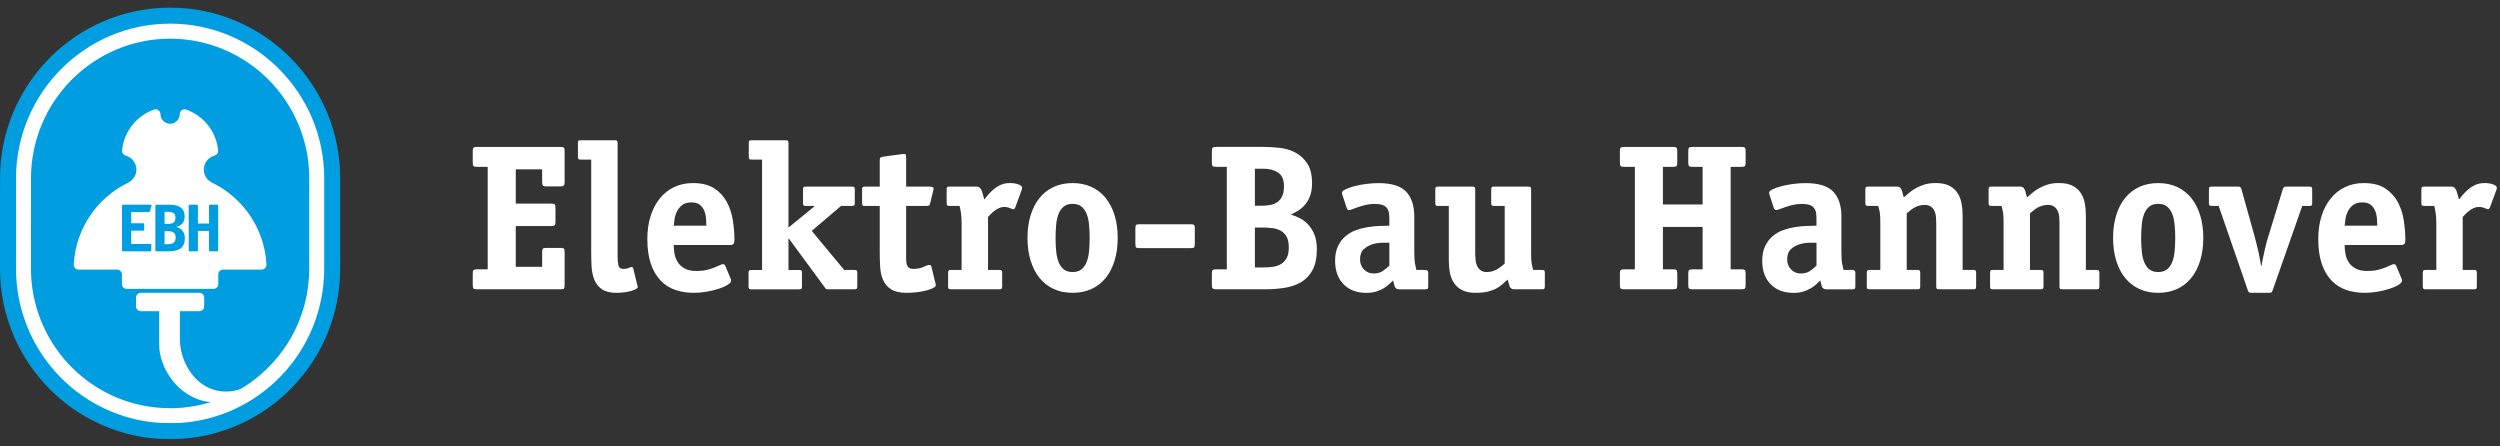
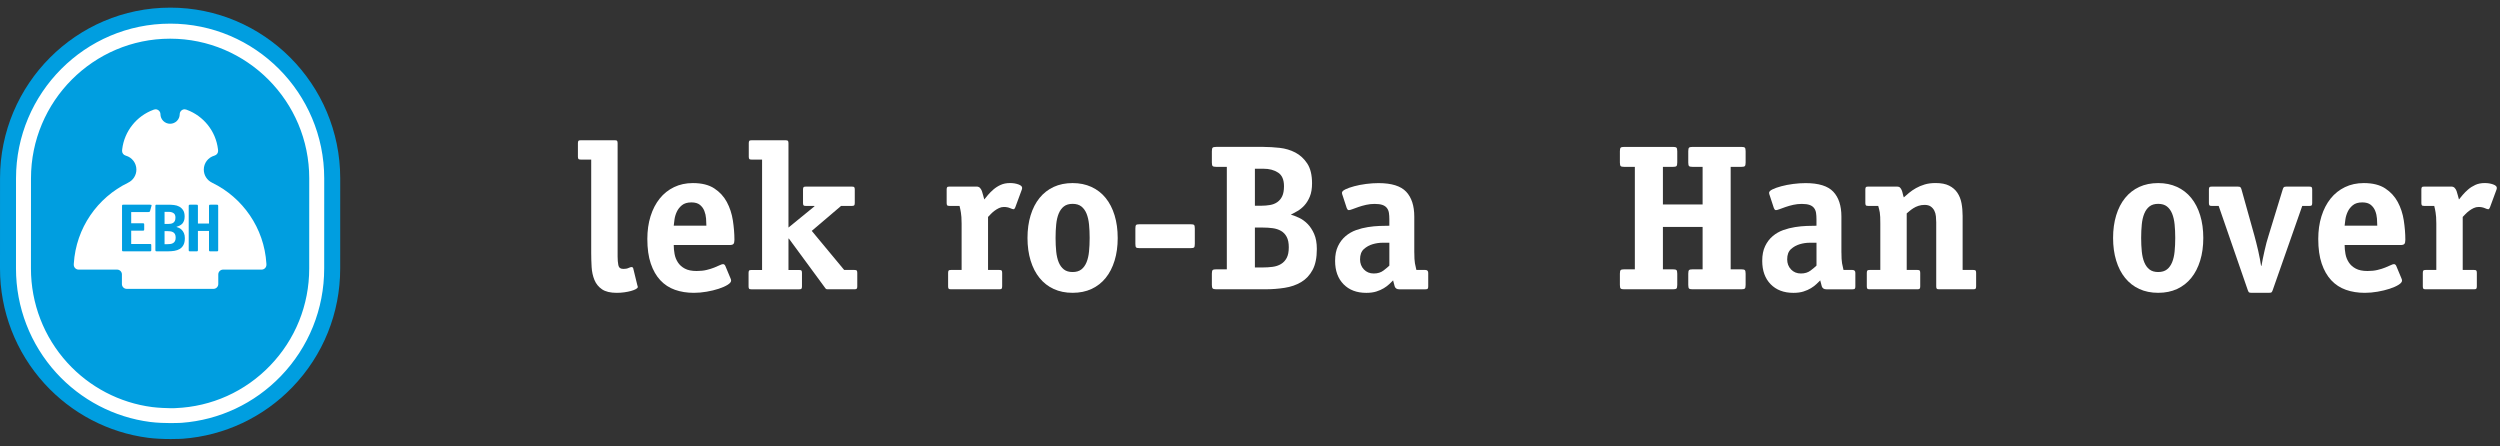
<svg xmlns="http://www.w3.org/2000/svg" id="Ebene_1" data-name="Ebene 1" viewBox="0 0 1920 342.67">
  <rect x="0" y="0" width="1920" height="342.67" fill="#333333" stroke="none" />
  <defs>
    <style>
      .cls-1 {
        fill: #009ee0;
      }

      .cls-2 {
        fill: #fff;
      }
    </style>
  </defs>
-   <path class="cls-2" d="M433.63,218.82c0,1.49-.19,2.42-.56,2.8-.38.37-1.25.56-2.64.56h-64.01c-1.38,0-2.29-.19-2.71-.56-.43-.38-.64-1.31-.64-2.8v-8.62c0-1.5.21-2.42.64-2.8.42-.37,1.33-.56,2.71-.56h8.14v-78.69h-8.14c-1.38,0-2.29-.19-2.71-.56-.43-.37-.64-1.3-.64-2.79v-8.62c0-1.49.21-2.42.64-2.8.42-.37,1.33-.56,2.71-.56h63.85c1.28,0,2.16.16,2.64.48.48.31.71,1.06.71,2.23v24.26c0,1.49-.24,2.42-.71,2.8-.48.37-1.36.56-2.64.56h-10.54c-1.38,0-2.29-.19-2.71-.56-.43-.38-.64-1.3-.64-2.8v-9.74h-20.27v26.34h27.13c1.5,0,2.42.19,2.8.56.37.38.56,1.3.56,2.79v10.54c0,1.5-.22,2.42-.64,2.79-.43.37-1.33.56-2.72.56h-27.13v31.29h20.27v-11.17c0-1.38.19-2.29.56-2.72.37-.42,1.3-.64,2.79-.64h10.54c1.49,0,2.42.19,2.8.55.37.38.56,1.31.56,2.8v25.06h0Z" />
  <path class="cls-2" d="M454.06,122.56h-7.98c-.96,0-1.58-.16-1.84-.48-.26-.32-.4-.91-.4-1.76v-10.37c0-.85.14-1.44.4-1.76.26-.32.88-.48,1.84-.48h26.02c.96,0,1.57.16,1.83.48.26.32.4.91.4,1.76v87c0,2.56.19,4.79.56,6.7.37,1.92,1.68,2.88,3.91,2.88,1.6,0,2.9-.24,3.91-.72,1.02-.47,1.79-.71,2.32-.71.64,0,1.06.32,1.28.95l3.19,13.1c.21.43.32.85.32,1.28,0,.53-.47,1.06-1.44,1.59-.96.54-2.21,1.01-3.75,1.44-1.55.43-3.28.77-5.19,1.04-1.91.26-3.83.4-5.75.4-4.9,0-8.67-.9-11.33-2.71-2.66-1.81-4.61-4.21-5.83-7.19-1.22-2.98-1.94-6.28-2.16-9.89-.21-3.62-.32-7.29-.32-11.02v-71.51h0Z" />
  <path class="cls-2" d="M542.5,173.33c0-1.6-.09-3.43-.24-5.51-.16-2.07-.61-4.04-1.35-5.91-.75-1.86-1.89-3.4-3.43-4.63-1.54-1.22-3.7-1.84-6.47-1.84-3.09,0-5.51.72-7.27,2.16-1.76,1.44-3.09,3.14-3.99,5.11-.91,1.97-1.49,3.96-1.76,5.99-.26,2.02-.46,3.57-.56,4.63h25.07ZM517.43,188.17c0,2.24.21,4.53.64,6.87.42,2.34,1.27,4.49,2.55,6.47,1.28,1.97,3.06,3.56,5.35,4.78,2.28,1.23,5.29,1.84,9.02,1.84,2.88,0,5.43-.26,7.66-.8,2.23-.53,4.2-1.15,5.9-1.84,1.7-.69,3.11-1.3,4.23-1.83,1.12-.54,1.94-.8,2.48-.8.74,0,1.32.42,1.76,1.28l3.99,9.58c.11.22.21.48.32.8.1.32.16.64.16.96,0,1.07-.9,2.16-2.71,3.28-1.81,1.12-4.1,2.13-6.87,3.03-2.76.9-5.82,1.65-9.18,2.23-3.35.58-6.62.88-9.82.88-5.32,0-10.17-.77-14.53-2.32-4.37-1.54-8.12-3.99-11.25-7.34-3.14-3.35-5.59-7.64-7.35-12.85-1.76-5.22-2.63-11.49-2.63-18.84,0-6.39.82-12.21,2.47-17.48,1.66-5.27,4-9.79,7.03-13.57,3.03-3.78,6.7-6.7,11.02-8.78,4.31-2.07,9.12-3.11,14.44-3.11,6.81,0,12.29,1.36,16.44,4.08,4.15,2.71,7.37,6.2,9.66,10.46,2.28,4.25,3.83,8.96,4.63,14.13.79,5.17,1.2,10.13,1.2,14.92,0,1.49-.24,2.53-.72,3.12-.48.58-1.46.87-2.95.87h-42.95Z" />
  <path class="cls-2" d="M658.39,219.94c0,.85-.14,1.44-.4,1.76-.27.32-.88.48-1.84.48h-19.79c-.86,0-1.44-.05-1.76-.16-.32-.11-.74-.58-1.28-1.43l-27.45-37.36h-.32v24.11h8.14c.96,0,1.57.16,1.83.48s.4.9.4,1.76v10.38c0,.85-.14,1.44-.4,1.76s-.87.48-1.83.48h-36.55c-.96,0-1.58-.16-1.84-.48-.26-.32-.4-.9-.4-1.76v-10.38c0-.85.13-1.44.4-1.76s.88-.48,1.84-.48h8.14v-84.77h-7.98c-.96,0-1.58-.16-1.84-.48-.26-.32-.4-.91-.4-1.76v-10.37c0-.85.13-1.43.4-1.76.26-.32.88-.48,1.84-.48h26.02c.96,0,1.56.16,1.83.48.27.32.4.91.4,1.76v64.81l19.95-16.29v-.32h-6.54c-.96,0-1.58-.15-1.84-.48-.26-.32-.4-.9-.4-1.76v-10.37c0-.85.14-1.43.4-1.76.26-.32.88-.48,1.84-.48h35.27c.96,0,1.57.16,1.84.48.26.32.4.9.4,1.76v10.37c0,.86-.14,1.44-.4,1.76-.27.32-.88.48-1.84.48h-8.29l-22.51,19.16,24.9,30.01h7.82c.96,0,1.57.16,1.84.48.26.32.4.9.4,1.76v10.38h0Z" />
-   <path class="cls-2" d="M695.9,196.79c0,1.28.03,2.5.09,3.67.05,1.18.23,2.21.56,3.11.32.91.85,1.63,1.6,2.16.74.53,1.81.79,3.19.79,3.19,0,5.8-.5,7.82-1.51,2.02-1.01,3.62-1.52,4.79-1.52.64,0,1.06.32,1.28.96l3.19,13.09c.21.64.32,1.11.32,1.44,0,.74-.66,1.46-1.99,2.15-1.33.69-3.06,1.33-5.19,1.92-2.13.58-4.55,1.03-7.27,1.36-2.71.32-5.4.48-8.06.48-5.11,0-9.08-.9-11.89-2.71-2.82-1.81-4.87-4.2-6.14-7.18-1.28-2.97-2.03-6.28-2.24-9.89-.21-3.62-.32-7.29-.32-11.02v-35.91h-11.33c-.96,0-1.57-.16-1.84-.48-.26-.32-.4-.9-.4-1.76v-10.37c0-.85.14-1.44.4-1.76.26-.32.88-.48,1.84-.48h11.33v-20.12c0-1.06.13-1.76.4-2.07.26-.32.98-.59,2.16-.8l14.05-1.91c.21,0,.48-.03.8-.09.31-.05.74-.07,1.27-.07.75,0,1.2.21,1.36.64s.24,1.11.24,2.08v22.35h18.2c.85,0,1.54.11,2.07.32.54.21.8.64.8,1.27,0,.32-.02.59-.08.8-.06.21-.14.48-.24.79l-2.24,9.42c-.21,1.06-.56,1.71-1.03,1.91-.48.21-1.14.32-1.99.32h-15.49v38.63h0Z" />
  <path class="cls-2" d="M769.65,219.94c0,.85-.14,1.44-.4,1.76s-.87.48-1.83.48h-37.04c-.96,0-1.57-.16-1.83-.48s-.4-.9-.4-1.76v-10.38c0-.85.14-1.44.4-1.76s.88-.48,1.83-.48h8.14v-35.6c0-2.02-.06-3.7-.16-5.03-.11-1.33-.24-2.5-.4-3.51-.16-1.01-.32-1.89-.48-2.63-.15-.74-.34-1.54-.56-2.4h-7.66c-.96,0-1.57-.15-1.83-.48-.26-.32-.4-.9-.4-1.76v-10.37c0-.85.14-1.43.4-1.76.26-.32.87-.48,1.83-.48h20.75c1.06,0,1.92.32,2.56.96.64.64,1.14,1.46,1.52,2.47.37,1.01.69,2.11.96,3.28.26,1.17.56,2.23.87,3.19.74-.96,1.7-2.12,2.88-3.51,1.17-1.38,2.55-2.76,4.15-4.15,1.6-1.38,3.43-2.56,5.51-3.51,2.07-.96,4.49-1.44,7.26-1.44,2.34,0,4.47.35,6.39,1.03,1.92.7,2.88,1.58,2.88,2.64,0,.64-.11,1.17-.32,1.6l-4.94,13.41c-.11.22-.27.51-.49.88-.21.37-.48.56-.79.56-.54,0-1.46-.29-2.8-.88-1.33-.58-2.9-.87-4.71-.87-1.28,0-2.53.3-3.75.87-1.23.59-2.38,1.28-3.43,2.08-1.07.8-2.03,1.65-2.88,2.55-.85.91-1.54,1.63-2.07,2.16v40.71h8.62c.96,0,1.57.16,1.83.48s.4.9.4,1.76v10.38h0Z" />
  <path class="cls-2" d="M823.76,208.92c2.77,0,5-.66,6.71-1.99,1.7-1.33,3.03-3.17,3.99-5.51.96-2.33,1.6-5.11,1.91-8.3.32-3.2.48-6.65.48-10.38s-.16-7.18-.48-10.38c-.32-3.19-.96-5.96-1.91-8.3-.96-2.34-2.29-4.17-3.99-5.51-1.71-1.33-3.94-1.99-6.71-1.99s-5,.66-6.7,1.99c-1.71,1.33-3.03,3.17-3.99,5.51-.96,2.34-1.6,5.11-1.91,8.3-.32,3.2-.48,6.65-.48,10.38s.16,7.18.48,10.38c.32,3.19.96,5.96,1.91,8.3.96,2.34,2.28,4.18,3.99,5.51,1.7,1.33,3.94,1.99,6.7,1.99M858.4,182.75c0,6.38-.79,12.18-2.39,17.39-1.6,5.22-3.88,9.66-6.86,13.33-2.98,3.68-6.6,6.49-10.86,8.46-4.25,1.97-9.1,2.95-14.53,2.95s-10.27-.98-14.53-2.95c-4.25-1.97-7.88-4.78-10.85-8.46-2.98-3.67-5.27-8.11-6.86-13.33-1.6-5.21-2.4-11.01-2.4-17.39s.8-12.19,2.4-17.4,3.88-9.66,6.86-13.33c2.98-3.67,6.6-6.49,10.85-8.47,4.26-1.96,9.1-2.95,14.53-2.95s10.14.99,14.45,2.95c4.31,1.98,7.95,4.8,10.93,8.47,2.98,3.67,5.27,8.12,6.86,13.33,1.6,5.21,2.39,11.01,2.39,17.4" />
  <path class="cls-2" d="M917.62,187.22c0,1.49-.19,2.42-.56,2.8-.38.37-1.31.56-2.79.56h-38.95c-1.48,0-2.42-.19-2.79-.56-.38-.37-.56-1.31-.56-2.8v-11.65c0-1.49.19-2.42.56-2.79.37-.38,1.31-.56,2.79-.56h38.95c1.49,0,2.42.19,2.79.56.37.37.56,1.3.56,2.79v11.65Z" />
  <path class="cls-2" d="M969.51,205.42c2.76,0,5.37-.16,7.82-.48,2.45-.32,4.6-1.03,6.47-2.16,1.86-1.12,3.33-2.69,4.39-4.71,1.07-2.02,1.6-4.74,1.6-8.14s-.53-5.96-1.6-7.98c-1.06-2.03-2.53-3.56-4.39-4.63-1.86-1.07-3.99-1.76-6.38-2.08-2.4-.32-4.93-.48-7.59-.48h-6.07v30.65h5.75ZM968.71,158c2.34,0,4.58-.19,6.7-.56,2.13-.36,3.99-1.11,5.59-2.23,1.6-1.12,2.84-2.63,3.75-4.55.9-1.91,1.36-4.47,1.36-7.66,0-5.01-1.51-8.49-4.55-10.46-3.03-1.97-6.73-2.95-11.09-2.95h-6.7v28.41h4.95ZM970.46,112.83c3.83,0,7.93.24,12.29.72,4.36.48,8.38,1.68,12.05,3.59,3.67,1.92,6.73,4.74,9.18,8.46,2.44,3.73,3.67,8.78,3.67,15.17,0,4.05-.56,7.43-1.68,10.14-1.12,2.71-2.5,4.97-4.15,6.78-1.65,1.81-3.43,3.27-5.35,4.39-1.91,1.12-3.62,2.05-5.11,2.79,1.92.54,4.02,1.33,6.31,2.39,2.29,1.07,4.45,2.61,6.47,4.63,2.02,2.03,3.72,4.6,5.11,7.74,1.38,3.14,2.08,7,2.08,11.57,0,6.7-1.09,12.08-3.27,16.12-2.18,4.04-5.11,7.16-8.78,9.34-3.67,2.18-7.9,3.65-12.69,4.39-4.79.75-9.74,1.12-14.85,1.12h-37.68c-1.38,0-2.28-.21-2.71-.64-.42-.42-.64-1.33-.64-2.72v-8.61c0-1.49.21-2.42.64-2.8.43-.38,1.33-.56,2.71-.56h8.14v-78.7h-8.14c-1.38,0-2.28-.19-2.71-.56-.42-.37-.64-1.3-.64-2.79v-8.62c0-1.48.21-2.42.64-2.79.43-.37,1.33-.56,2.71-.56h36.4Z" />
  <path class="cls-2" d="M1067.03,186.42h-5.19c-2.5,0-5.03.37-7.59,1.11-2.56.75-4.82,2-6.78,3.75-1.97,1.76-2.95,4.4-2.95,7.91,0,3.08.98,5.67,2.95,7.74s4.49,3.11,7.58,3.11,5.48-.77,7.51-2.31c2.02-1.54,3.51-2.8,4.47-3.75v-17.56ZM1086.19,193.92c0,3.73.16,6.49.48,8.3.32,1.81.69,3.52,1.11,5.11h6.87c1.48,0,2.23.75,2.23,2.24v10.38c0,.85-.13,1.43-.4,1.76-.26.32-.87.48-1.83.48h-19.95c-1.92,0-3.11-.76-3.6-2.31-.48-1.54-.88-3.05-1.2-4.55-.85.86-1.83,1.81-2.95,2.88-1.11,1.06-2.5,2.1-4.15,3.11-1.65,1.01-3.57,1.86-5.75,2.55-2.18.69-4.77,1.04-7.74,1.04-7.35,0-13.17-2.21-17.48-6.62-4.31-4.41-6.47-10.4-6.47-17.96,0-4.47.75-8.25,2.24-11.33,1.48-3.09,3.43-5.64,5.82-7.66,2.4-2.02,5.08-3.56,8.06-4.63,2.98-1.06,6.01-1.83,9.1-2.31,3.09-.49,6.06-.78,8.94-.88s5.37-.16,7.5-.16v-4.95c0-1.81-.11-3.43-.32-4.87-.22-1.44-.72-2.69-1.52-3.75-.8-1.06-1.93-1.86-3.43-2.39-1.49-.53-3.51-.8-6.06-.8-2.24,0-4.42.24-6.55.72-2.13.48-4.1,1.04-5.91,1.67-1.81.64-3.35,1.2-4.63,1.68-1.27.47-2.18.71-2.71.71-.42,0-.77-.19-1.04-.56-.27-.37-.45-.72-.56-1.04l-3.19-9.74c-.11-.32-.22-.64-.32-.95-.11-.32-.16-.64-.16-.96,0-.96.88-1.86,2.64-2.71,1.76-.85,4.01-1.65,6.78-2.39,2.77-.75,5.8-1.33,9.1-1.76,3.3-.42,6.49-.64,9.57-.64,10.01,0,17.09,2.21,21.24,6.62,4.15,4.42,6.22,10.78,6.22,19.08v27.61h0Z" />
-   <path class="cls-2" d="M1186.44,219.94c0,.85-.14,1.44-.4,1.76s-.87.48-1.83.48h-21.23c-1.92,0-3.11-.8-3.6-2.4-.48-1.6-.98-3.3-1.52-5.11-1.17,1.06-2.39,2.18-3.67,3.35-1.28,1.17-2.8,2.27-4.55,3.27-1.76,1.01-3.93,1.86-6.54,2.55-2.61.69-5.83,1.04-9.66,1.04-4.26,0-7.72-.67-10.38-1.99-2.66-1.33-4.76-3.14-6.31-5.42-1.54-2.29-2.61-4.95-3.19-7.99-.59-3.03-.88-6.31-.88-9.81v-41.51h-8.14c-.96,0-1.57-.15-1.84-.48-.26-.32-.4-.9-.4-1.76v-10.37c0-.85.13-1.43.4-1.76.26-.32.88-.48,1.84-.48h26.18c.96,0,1.57.16,1.83.48.27.32.4.9.4,1.76v49.17c0,1.49.08,3.09.24,4.79.16,1.7.56,3.25,1.2,4.63.64,1.38,1.54,2.53,2.71,3.43,1.17.9,2.76,1.35,4.79,1.35,1.7,0,3.27-.24,4.71-.71,1.43-.48,2.74-1.09,3.91-1.84,1.17-.74,2.18-1.46,3.03-2.16.85-.69,1.54-1.3,2.08-1.83v-44.22h-8.14c-.95,0-1.57-.15-1.83-.48-.27-.32-.4-.9-.4-1.76v-10.37c0-.85.13-1.43.4-1.76.26-.32.88-.48,1.83-.48h26.18c.96,0,1.57.16,1.84.48.26.32.4.9.4,1.76v48.21c0,2.02.03,3.7.08,5.02.05,1.33.16,2.5.32,3.51.16,1.01.34,1.89.56,2.64.21.75.42,1.54.64,2.4h6.7c.96,0,1.57.16,1.83.48s.4.9.4,1.76v10.38h0Z" />
  <path class="cls-2" d="M1340.64,218.82c0,1.49-.21,2.42-.64,2.8-.42.37-1.33.56-2.71.56h-37.36c-1.38,0-2.28-.19-2.71-.56-.42-.38-.64-1.31-.64-2.8v-8.62c0-1.5.21-2.42.64-2.8.43-.37,1.33-.56,2.71-.56h7.67v-32.56h-30.49v32.56h7.66c1.38,0,2.28.19,2.72.56.42.38.64,1.3.64,2.8v8.62c0,1.49-.22,2.42-.64,2.8-.43.37-1.34.56-2.72.56h-37.35c-1.38,0-2.29-.19-2.71-.56-.43-.38-.64-1.31-.64-2.8v-8.62c0-1.5.21-2.42.64-2.8.42-.37,1.33-.56,2.71-.56h8.14v-78.69h-8.14c-1.38,0-2.29-.19-2.71-.56-.43-.37-.64-1.3-.64-2.79v-8.62c0-1.49.21-2.42.64-2.8.42-.37,1.33-.56,2.71-.56h37.35c1.38,0,2.28.19,2.72.56.42.37.64,1.31.64,2.8v8.62c0,1.49-.22,2.42-.64,2.79-.43.38-1.34.56-2.72.56h-7.66v28.89h30.49v-28.89h-7.67c-1.38,0-2.28-.19-2.71-.56-.42-.37-.64-1.3-.64-2.79v-8.62c0-1.49.21-2.42.64-2.8.43-.37,1.33-.56,2.71-.56h37.36c1.38,0,2.29.19,2.71.56.43.37.64,1.31.64,2.8v8.62c0,1.49-.21,2.42-.64,2.79-.42.38-1.33.56-2.71.56h-8.14v78.69h8.14c1.38,0,2.29.19,2.71.56.43.38.64,1.3.64,2.8v8.62Z" />
  <path class="cls-2" d="M1395.07,186.42h-5.19c-2.5,0-5.03.37-7.59,1.11-2.56.75-4.82,2-6.78,3.75-1.97,1.76-2.95,4.4-2.95,7.91,0,3.08.98,5.67,2.95,7.74s4.49,3.11,7.58,3.11,5.48-.77,7.51-2.31c2.02-1.54,3.51-2.8,4.47-3.75v-17.56ZM1414.22,193.92c0,3.73.16,6.49.48,8.3.32,1.81.69,3.52,1.11,5.11h6.87c1.48,0,2.23.75,2.23,2.24v10.38c0,.85-.13,1.43-.4,1.76-.26.32-.87.48-1.83.48h-19.95c-1.92,0-3.11-.76-3.6-2.31-.48-1.54-.88-3.05-1.2-4.55-.85.86-1.83,1.81-2.95,2.88-1.11,1.06-2.5,2.1-4.15,3.11-1.65,1.01-3.57,1.86-5.75,2.55-2.18.69-4.77,1.04-7.74,1.04-7.35,0-13.17-2.21-17.48-6.62-4.31-4.41-6.47-10.4-6.47-17.96,0-4.47.75-8.25,2.24-11.33,1.48-3.09,3.43-5.64,5.82-7.66,2.4-2.02,5.08-3.56,8.06-4.63,2.98-1.06,6.01-1.83,9.1-2.31,3.09-.49,6.06-.78,8.94-.88s5.37-.16,7.5-.16v-4.95c0-1.81-.11-3.43-.32-4.87-.22-1.44-.72-2.69-1.52-3.75-.8-1.06-1.93-1.86-3.43-2.39-1.49-.53-3.51-.8-6.06-.8-2.24,0-4.42.24-6.55.72-2.13.48-4.1,1.04-5.91,1.67-1.81.64-3.35,1.2-4.63,1.68-1.27.47-2.18.71-2.71.71-.42,0-.77-.19-1.04-.56-.27-.37-.45-.72-.56-1.04l-3.19-9.74c-.11-.32-.22-.64-.32-.95-.11-.32-.16-.64-.16-.96,0-.96.88-1.86,2.64-2.71,1.76-.85,4.01-1.65,6.78-2.39,2.77-.75,5.8-1.33,9.1-1.76,3.3-.42,6.49-.64,9.57-.64,10.01,0,17.09,2.21,21.24,6.62,4.15,4.42,6.22,10.78,6.22,19.08v27.61h0Z" />
  <path class="cls-2" d="M1517.66,219.94c0,.85-.14,1.44-.4,1.76s-.87.48-1.83.48h-26.18c-.96,0-1.57-.16-1.83-.48-.27-.32-.4-.9-.4-1.76v-49.17c0-1.48-.08-3.03-.24-4.63-.16-1.6-.56-3.03-1.2-4.31-.64-1.28-1.54-2.34-2.71-3.19-1.17-.85-2.77-1.28-4.79-1.28-1.7,0-3.27.24-4.71.72-1.44.48-2.74,1.09-3.91,1.83-1.18.75-2.18,1.49-3.04,2.23-.86.75-1.54,1.33-2.07,1.76v43.42h8.14c.96,0,1.57.16,1.84.48.26.32.4.9.4,1.76v10.38c0,.85-.14,1.44-.4,1.76-.27.32-.88.48-1.84.48h-36.55c-.96,0-1.57-.16-1.84-.48-.26-.32-.4-.9-.4-1.76v-10.38c0-.85.14-1.44.4-1.76.27-.32.88-.48,1.84-.48h8.14v-35.6c0-2.02-.02-3.7-.08-5.03-.06-1.33-.16-2.5-.32-3.51-.16-1.01-.34-1.89-.56-2.63-.21-.74-.42-1.54-.64-2.4h-7.66c-.96,0-1.58-.15-1.84-.48-.26-.32-.4-.9-.4-1.76v-10.37c0-.85.13-1.43.4-1.76.26-.32.88-.48,1.84-.48h22.18c.96,0,1.71.27,2.24.8.53.54.96,1.2,1.28,2,.32.79.59,1.7.8,2.71.21,1.01.49,1.94.8,2.79,1.17-1.06,2.53-2.24,4.07-3.52,1.54-1.27,3.3-2.47,5.27-3.59,1.96-1.12,4.18-2.05,6.62-2.79,2.44-.75,5.27-1.12,8.46-1.12,4.25,0,7.71.66,10.38,2,2.66,1.33,4.76,3.14,6.31,5.43,1.54,2.28,2.6,4.94,3.19,7.98.58,3.03.87,6.31.87,9.82v41.51h8.14c.96,0,1.57.16,1.83.48s.4.9.4,1.76v10.38h0Z" />
-   <path class="cls-2" d="M1612.32,219.94c0,.85-.14,1.44-.4,1.76s-.87.48-1.83.48h-26.18c-.96,0-1.57-.16-1.83-.48-.27-.32-.4-.9-.4-1.76v-49.17c0-1.48-.08-3.03-.24-4.63-.16-1.6-.56-3.03-1.2-4.31-.64-1.28-1.54-2.34-2.71-3.19-1.17-.85-2.77-1.28-4.79-1.28-1.7,0-3.27.24-4.71.72-1.44.48-2.74,1.09-3.91,1.83-1.17.75-2.18,1.49-3.03,2.23-.86.75-1.54,1.33-2.07,1.76v43.42h8.14c.96,0,1.57.16,1.84.48.26.32.4.9.4,1.76v10.38c0,.85-.14,1.44-.4,1.76-.27.32-.88.48-1.84.48h-36.55c-.96,0-1.57-.16-1.84-.48-.26-.32-.4-.9-.4-1.76v-10.38c0-.85.14-1.44.4-1.76.27-.32.88-.48,1.84-.48h8.14v-35.6c0-2.02-.02-3.7-.08-5.03-.06-1.33-.16-2.5-.32-3.51-.16-1.01-.35-1.89-.56-2.63-.21-.74-.42-1.54-.64-2.4h-7.66c-.96,0-1.58-.15-1.84-.48-.26-.32-.4-.9-.4-1.76v-10.37c0-.85.13-1.43.4-1.76.26-.32.88-.48,1.84-.48h22.18c.96,0,1.7.27,2.23.8.53.54.96,1.2,1.28,2,.32.79.59,1.7.8,2.71.21,1.01.49,1.94.8,2.79,1.17-1.06,2.53-2.24,4.07-3.52,1.54-1.27,3.3-2.47,5.27-3.59,1.97-1.12,4.18-2.05,6.62-2.79,2.44-.75,5.27-1.12,8.46-1.12,4.25,0,7.71.66,10.38,2,2.66,1.33,4.76,3.14,6.31,5.43,1.54,2.28,2.6,4.94,3.19,7.98.58,3.03.87,6.31.87,9.82v41.51h8.14c.96,0,1.57.16,1.83.48s.4.9.4,1.76v10.38h0Z" />
  <path class="cls-2" d="M1657.49,208.92c2.76,0,5-.66,6.71-1.99,1.7-1.33,3.03-3.17,3.99-5.51.96-2.33,1.6-5.11,1.91-8.3.32-3.2.48-6.65.48-10.38s-.16-7.18-.48-10.38c-.32-3.19-.96-5.96-1.91-8.3-.96-2.34-2.29-4.17-3.99-5.51-1.71-1.33-3.94-1.99-6.71-1.99s-5.01.66-6.7,1.99c-1.71,1.33-3.03,3.17-3.99,5.51-.96,2.34-1.6,5.11-1.91,8.3-.32,3.2-.48,6.65-.48,10.38s.16,7.18.48,10.38c.32,3.19.96,5.96,1.91,8.3.96,2.34,2.28,4.18,3.99,5.51,1.7,1.33,3.94,1.99,6.7,1.99M1692.13,182.75c0,6.38-.79,12.18-2.4,17.39-1.6,5.22-3.88,9.66-6.86,13.33-2.98,3.68-6.6,6.49-10.85,8.46-4.26,1.97-9.1,2.95-14.53,2.95s-10.27-.98-14.53-2.95c-4.26-1.97-7.88-4.78-10.86-8.46-2.98-3.67-5.27-8.11-6.86-13.33-1.6-5.21-2.39-11.01-2.39-17.39s.8-12.19,2.39-17.4,3.88-9.66,6.86-13.33c2.98-3.67,6.6-6.49,10.86-8.47,4.25-1.96,9.1-2.95,14.53-2.95s10.14.99,14.45,2.95c4.31,1.98,7.95,4.8,10.93,8.47,2.98,3.67,5.27,8.12,6.86,13.33,1.6,5.21,2.4,11.01,2.4,17.4" />
  <path class="cls-2" d="M1745.45,222.81c-.32.85-.61,1.41-.88,1.67-.27.27-.99.4-2.16.4h-13.09c-1.17,0-1.89-.13-2.16-.4-.26-.26-.56-.82-.87-1.67l-22.35-64.65h-5.27c-.96,0-1.57-.16-1.83-.48-.27-.32-.4-.91-.4-1.76v-10.37c0-.85.13-1.44.4-1.76.26-.32.87-.48,1.83-.48h19.95c1.06,0,1.76.19,2.08.56.32.38.58.93.79,1.68l9.9,35.44c.42,1.6.9,3.43,1.44,5.51.53,2.07,1.03,4.18,1.52,6.3.48,2.13.9,4.18,1.27,6.15.37,1.97.66,3.7.88,5.19h.32c.21-1.38.53-3.09.95-5.11.43-2.03.88-4.13,1.36-6.31.48-2.18.99-4.28,1.52-6.31.53-2.02,1.06-3.83,1.6-5.42l10.86-35.44c.21-.74.47-1.3.79-1.68.32-.37,1.01-.56,2.08-.56h17.56c.96,0,1.57.16,1.83.48.26.32.4.91.4,1.76v10.37c0,.86-.14,1.44-.4,1.76-.26.32-.88.48-1.83.48h-5.42l-22.67,64.65h0Z" />
  <path class="cls-2" d="M1825.74,173.33c0-1.6-.09-3.43-.24-5.51-.16-2.07-.61-4.04-1.36-5.91-.75-1.86-1.89-3.4-3.43-4.63-1.54-1.22-3.7-1.84-6.47-1.84-3.09,0-5.51.72-7.26,2.16-1.76,1.44-3.09,3.14-3.99,5.11-.91,1.97-1.49,3.96-1.76,5.99-.26,2.02-.45,3.57-.56,4.63h25.07,0ZM1800.68,188.17c0,2.24.21,4.53.64,6.87.42,2.34,1.27,4.49,2.56,6.47,1.27,1.97,3.06,3.56,5.35,4.78,2.28,1.23,5.29,1.84,9.02,1.84,2.88,0,5.43-.26,7.66-.8,2.24-.53,4.2-1.15,5.91-1.84,1.7-.69,3.11-1.3,4.23-1.83,1.12-.54,1.94-.8,2.48-.8.74,0,1.32.42,1.76,1.28l3.99,9.58c.11.22.22.48.32.8.1.32.16.64.16.96,0,1.07-.91,2.16-2.71,3.28-1.81,1.12-4.1,2.13-6.87,3.03-2.77.9-5.83,1.65-9.18,2.23-3.35.58-6.62.88-9.82.88-5.32,0-10.16-.77-14.53-2.32-4.37-1.54-8.12-3.99-11.25-7.34-3.14-3.35-5.59-7.64-7.35-12.85-1.76-5.22-2.63-11.49-2.63-18.84,0-6.39.82-12.21,2.47-17.48,1.65-5.27,4-9.79,7.02-13.57,3.03-3.78,6.7-6.7,11.02-8.78,4.31-2.07,9.13-3.11,14.45-3.11,6.81,0,12.29,1.36,16.44,4.08,4.15,2.71,7.37,6.2,9.66,10.46,2.28,4.25,3.83,8.96,4.63,14.13.79,5.17,1.19,10.13,1.19,14.92,0,1.49-.24,2.53-.72,3.12-.48.58-1.46.87-2.95.87h-42.94Z" />
  <path class="cls-2" d="M1902.21,219.94c0,.85-.14,1.44-.4,1.76s-.87.48-1.83.48h-37.03c-.96,0-1.57-.16-1.83-.48s-.4-.9-.4-1.76v-10.38c0-.85.14-1.44.4-1.76s.88-.48,1.83-.48h8.14v-35.6c0-2.02-.06-3.7-.16-5.03-.11-1.33-.24-2.5-.4-3.51-.16-1.01-.32-1.89-.48-2.63-.16-.74-.34-1.54-.56-2.4h-7.66c-.96,0-1.57-.15-1.83-.48-.26-.32-.4-.9-.4-1.76v-10.37c0-.85.14-1.43.4-1.76.26-.32.87-.48,1.83-.48h20.75c1.06,0,1.92.32,2.55.96.64.64,1.14,1.46,1.52,2.47.37,1.01.69,2.11.96,3.28.26,1.17.56,2.23.87,3.19.75-.96,1.7-2.12,2.88-3.51,1.17-1.38,2.55-2.76,4.15-4.15,1.6-1.38,3.44-2.56,5.51-3.51,2.07-.96,4.5-1.44,7.26-1.44,2.34,0,4.47.35,6.39,1.03,1.92.7,2.88,1.58,2.88,2.64,0,.64-.11,1.17-.32,1.6l-4.95,13.41c-.11.22-.27.51-.49.88-.21.37-.48.56-.79.56-.53,0-1.46-.29-2.8-.88-1.33-.58-2.9-.87-4.71-.87-1.27,0-2.53.3-3.74.87-1.23.59-2.38,1.28-3.44,2.08-1.07.8-2.02,1.65-2.88,2.55-.85.91-1.54,1.63-2.07,2.16v40.71h8.62c.96,0,1.57.16,1.83.48s.4.9.4,1.76v10.38h0Z" />
  <path class="cls-1" d="M130.65,5.87C58.62,5.87.02,64.68.02,136.97L0,206.23C0,239.06,12.14,270.46,34.19,294.65c20.82,22.87,49.07,37.64,79.56,41.58,5.19.65,11.02.96,17.39.96,5.32,0,9.09-.23,9.25-.24,31.99-2.41,61.8-16.44,84.1-39.53,23.72-24.58,36.78-56.96,36.78-91.2l.02-69.26c0-72.29-58.6-131.1-130.62-131.1" />
  <path class="cls-2" d="M167.57,158.32c0-.49-.07-.8-.21-.92-.14-.12-.44-.19-.89-.19h-4.87c-.45,0-.75.07-.88.19-.15.12-.21.44-.21.92v13.38h-8.51v-13.38c0-.49-.08-.8-.21-.92-.14-.12-.44-.19-.89-.19h-4.87c-.45,0-.75.07-.89.19-.14.12-.21.44-.21.92v33.62c0,.47.07.78.21.91.14.11.43.18.89.18h4.87c.45,0,.75-.07.89-.18.13-.13.21-.44.21-.91v-14.6h8.51v14.6c0,.47.06.78.21.91.13.11.43.18.88.18h4.87c.44,0,.74-.07.89-.18.14-.13.21-.44.21-.91v-33.62ZM126.38,187.54v-10.04h1.99c.86,0,1.69.05,2.48.16.79.11,1.48.34,2.1.68.6.34,1.08.86,1.44,1.51.34.68.52,1.53.52,2.63s-.18,2.01-.52,2.65c-.35.68-.84,1.18-1.44,1.55-.61.37-1.32.6-2.12.71-.8.1-1.66.16-2.56.16h-1.88ZM126.38,172v-9.29h3.24c1.43,0,2.65.31,3.63.97,1,.62,1.49,1.76,1.49,3.41,0,1.04-.15,1.88-.44,2.51-.3.64-.71,1.12-1.23,1.48-.52.37-1.13.61-1.82.74-.7.12-1.43.18-2.2.18h-2.67ZM120.43,157.2c-.45,0-.75.07-.89.19-.14.12-.21.44-.21.92v33.62c0,.44.07.74.21.88.14.14.44.21.89.21h8.57c1.68,0,3.29-.13,4.86-.36,1.57-.26,2.95-.73,4.15-1.44,1.21-.71,2.16-1.74,2.88-3.07.71-1.31,1.07-3.08,1.07-5.27,0-1.51-.23-2.77-.68-3.79-.45-1.02-1.01-1.88-1.68-2.55-.66-.65-1.36-1.16-2.11-1.51-.75-.34-1.44-.61-2.06-.78.49-.25,1.76-.55,2.4-.92.68-.4,1.53-.84,2.07-1.43.54-.59.99-1.33,1.36-2.22.37-.88.55-1.99.55-3.33,0-2.08-.4-3.74-1.2-4.95-.81-1.22-1.81-2.14-3.01-2.76-1.2-.64-2.51-1.03-3.94-1.18-1.43-.15-2.78-.25-4.03-.25h-9.2ZM116.18,188.48c0-.49-.05-.78-.18-.92-.12-.12-.43-.18-.91-.18h-14.33v-10.23h8.89c.46,0,.75-.07.89-.19.14-.14.21-.44.21-.93v-3.45c0-.49-.06-.79-.18-.91-.12-.13-.43-.19-.92-.19h-8.89v-8.64h13.28c.22,0,.44-.03.69-.12.24-.08.42-.32.52-.71l.99-3.5c.08-.17.12-.29.13-.39.02-.08.03-.2.03-.34,0-.25-.09-.4-.26-.47-.18-.07-.52-.11-1.04-.11h-20.29c-.45,0-.75.06-.89.18-.14.13-.2.44-.2.93v33.61c0,.49.06.79.2.91.14.13.44.18.89.18h20.33c.46,0,.74-.05.86-.18.13-.12.18-.43.18-.91v-3.45h0ZM141.74,83.93c.86,0,1.83.44,1.83.44,12.72,4.73,22.13,16.26,23.83,30.18l.11,1.35c0,1.7-1.14,3.13-2.69,3.56-.05,0-.23.1-.23.1-4.66,1.33-8.07,5.61-8.07,10.7,0,4.38,2.55,8.19,6.25,9.98l.19.11c23.43,11.37,39.96,34.73,41.63,62.09l.03.89c0,2.05-1.66,3.72-3.71,3.72h-29.56c-2.05,0-3.71,1.65-3.71,3.7v7.4c0,2.05-1.66,3.69-3.7,3.69h-66.61c-2.05,0-3.7-1.64-3.7-3.69v-7.4c0-2.06-1.66-3.7-3.71-3.7h-29.55c-2.05,0-3.71-1.68-3.71-3.72l.03-.89c1.68-27.36,18.2-50.72,41.63-62.09l.18-.11c3.7-1.8,6.25-5.6,6.25-9.98,0-5.09-3.41-9.38-8.07-10.7,0,0-.19-.09-.24-.1-1.55-.44-2.69-1.87-2.69-3.56l.11-1.35c1.7-13.92,11.11-25.45,23.83-30.18,0,0,.98-.44,1.83-.44,1.86,0,3.7,1.66,3.7,3.7,0,4.1,3.32,7.42,7.41,7.42s7.41-3.31,7.41-7.42c0-2.05,1.84-3.7,3.7-3.7" />
-   <path class="cls-2" d="M138.15,238.98v21.4c0,33,41.1,74.82,98.76-7.79l-7.52,10.66c-57.66,82.62-107.13,34.52-107.13,1.52v-25.79h-14.11c-2.05,0-3.7-1.64-3.7-3.7v-6.68c0-2.05,1.65-3.71,3.7-3.71h44.96c2.05,0,3.71,1.66,3.71,3.71v6.68c0,2.06-1.66,3.71-3.71,3.71h-14.96s0-.01,0-.01Z" />
  <path class="cls-2" d="M130.36,313.48h3.51c.19,0,.38,0,.58-.03l.54-.03c27.5-1.13,53.22-12.67,72.39-32.56,19.41-20.1,30.1-46.61,30.1-74.63l.02-69.26c0-59.16-47.94-107.26-106.85-107.26S23.8,77.81,23.8,136.97l-.03,69.26c0,26.86,9.93,52.57,27.97,72.37,17.04,18.71,40.16,30.79,65.1,34.02.61.08,5.32.71,13.52.86M130.65,18.15c65.26,0,118.35,53.3,118.35,118.82l-.02,69.26c0,31.04-11.84,60.4-33.33,82.67-20.28,21-47.13,33.63-76.02,35.81,0,0-3.49.22-8.49.22-4.53,0-10.29-.18-15.82-.86-27.58-3.57-53.18-16.95-72.06-37.68-19.98-21.93-30.98-50.4-30.98-80.15l.02-69.26c0-65.52,53.1-118.82,118.36-118.82" />
</svg>